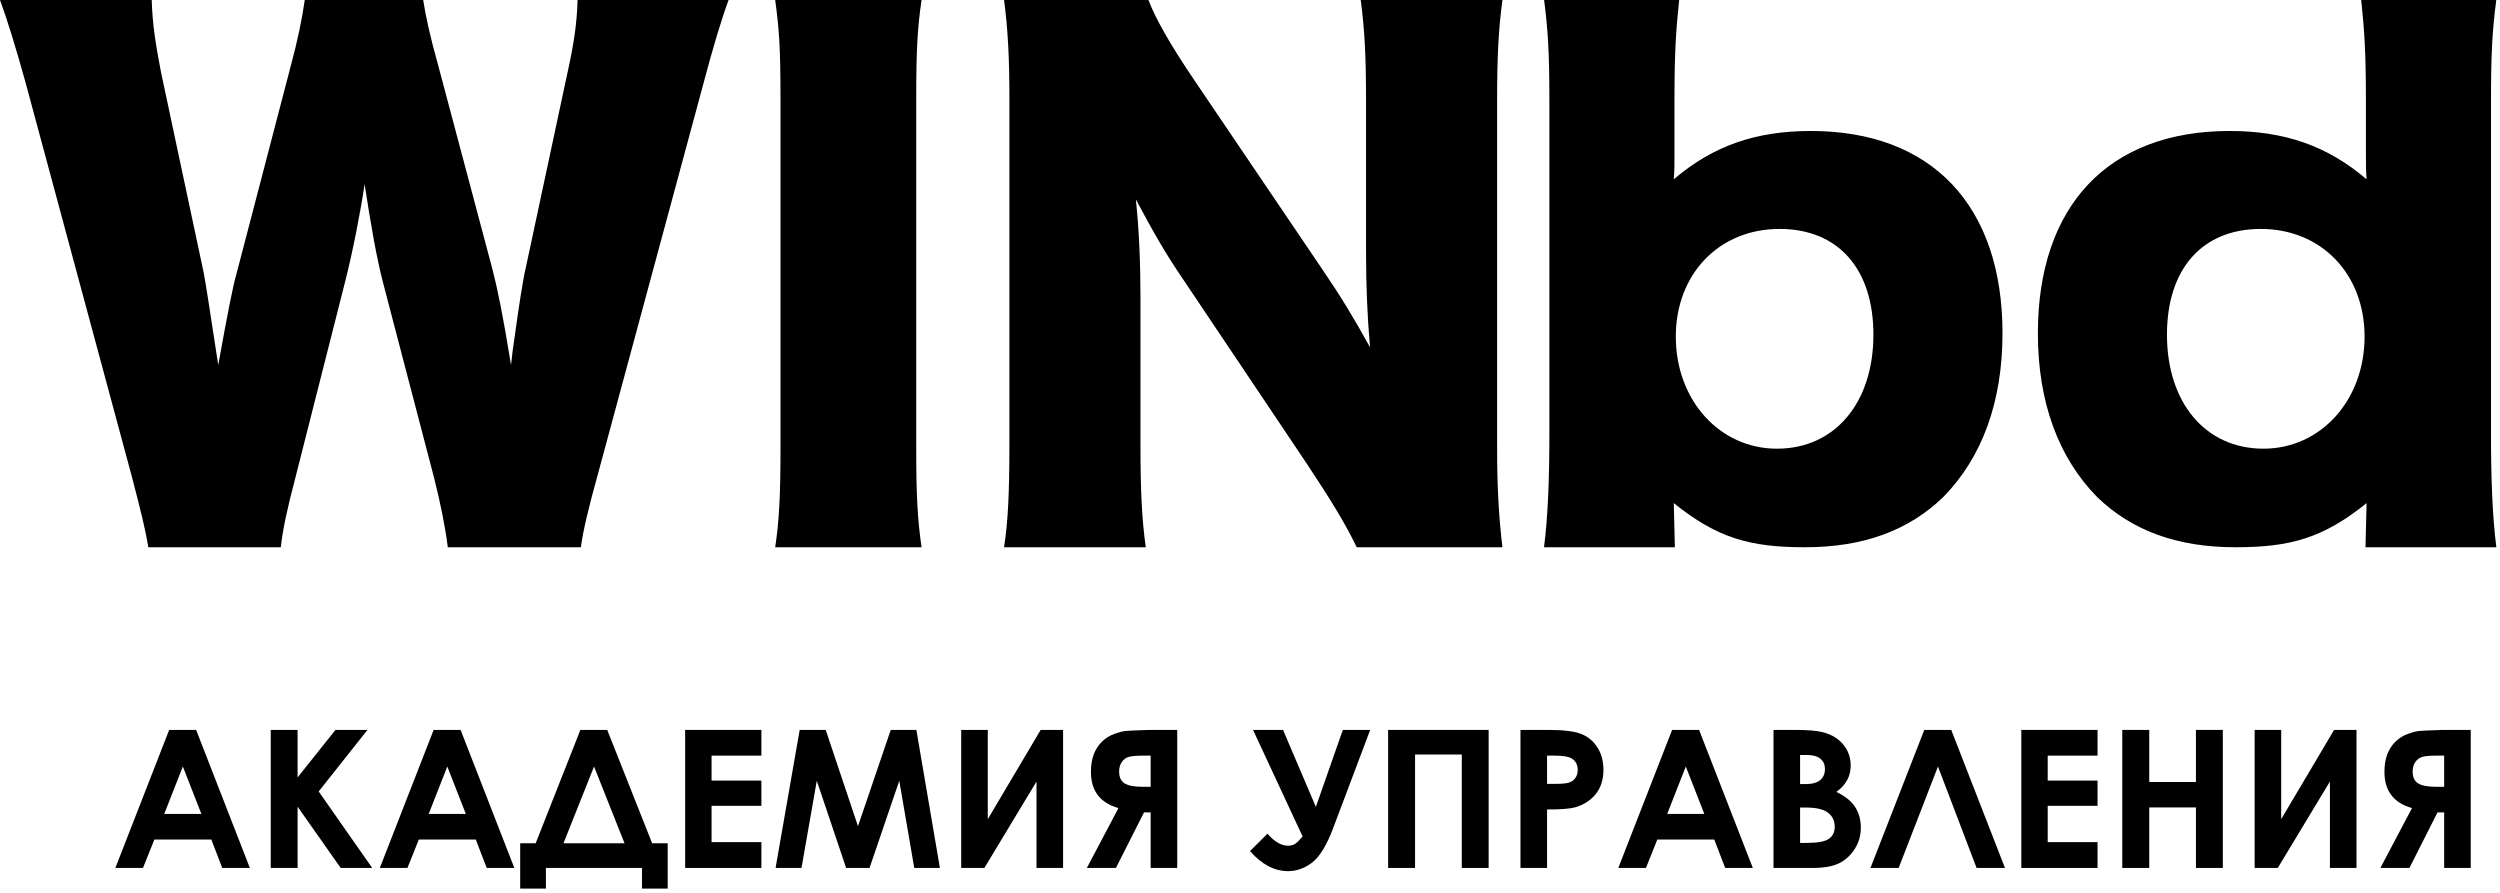
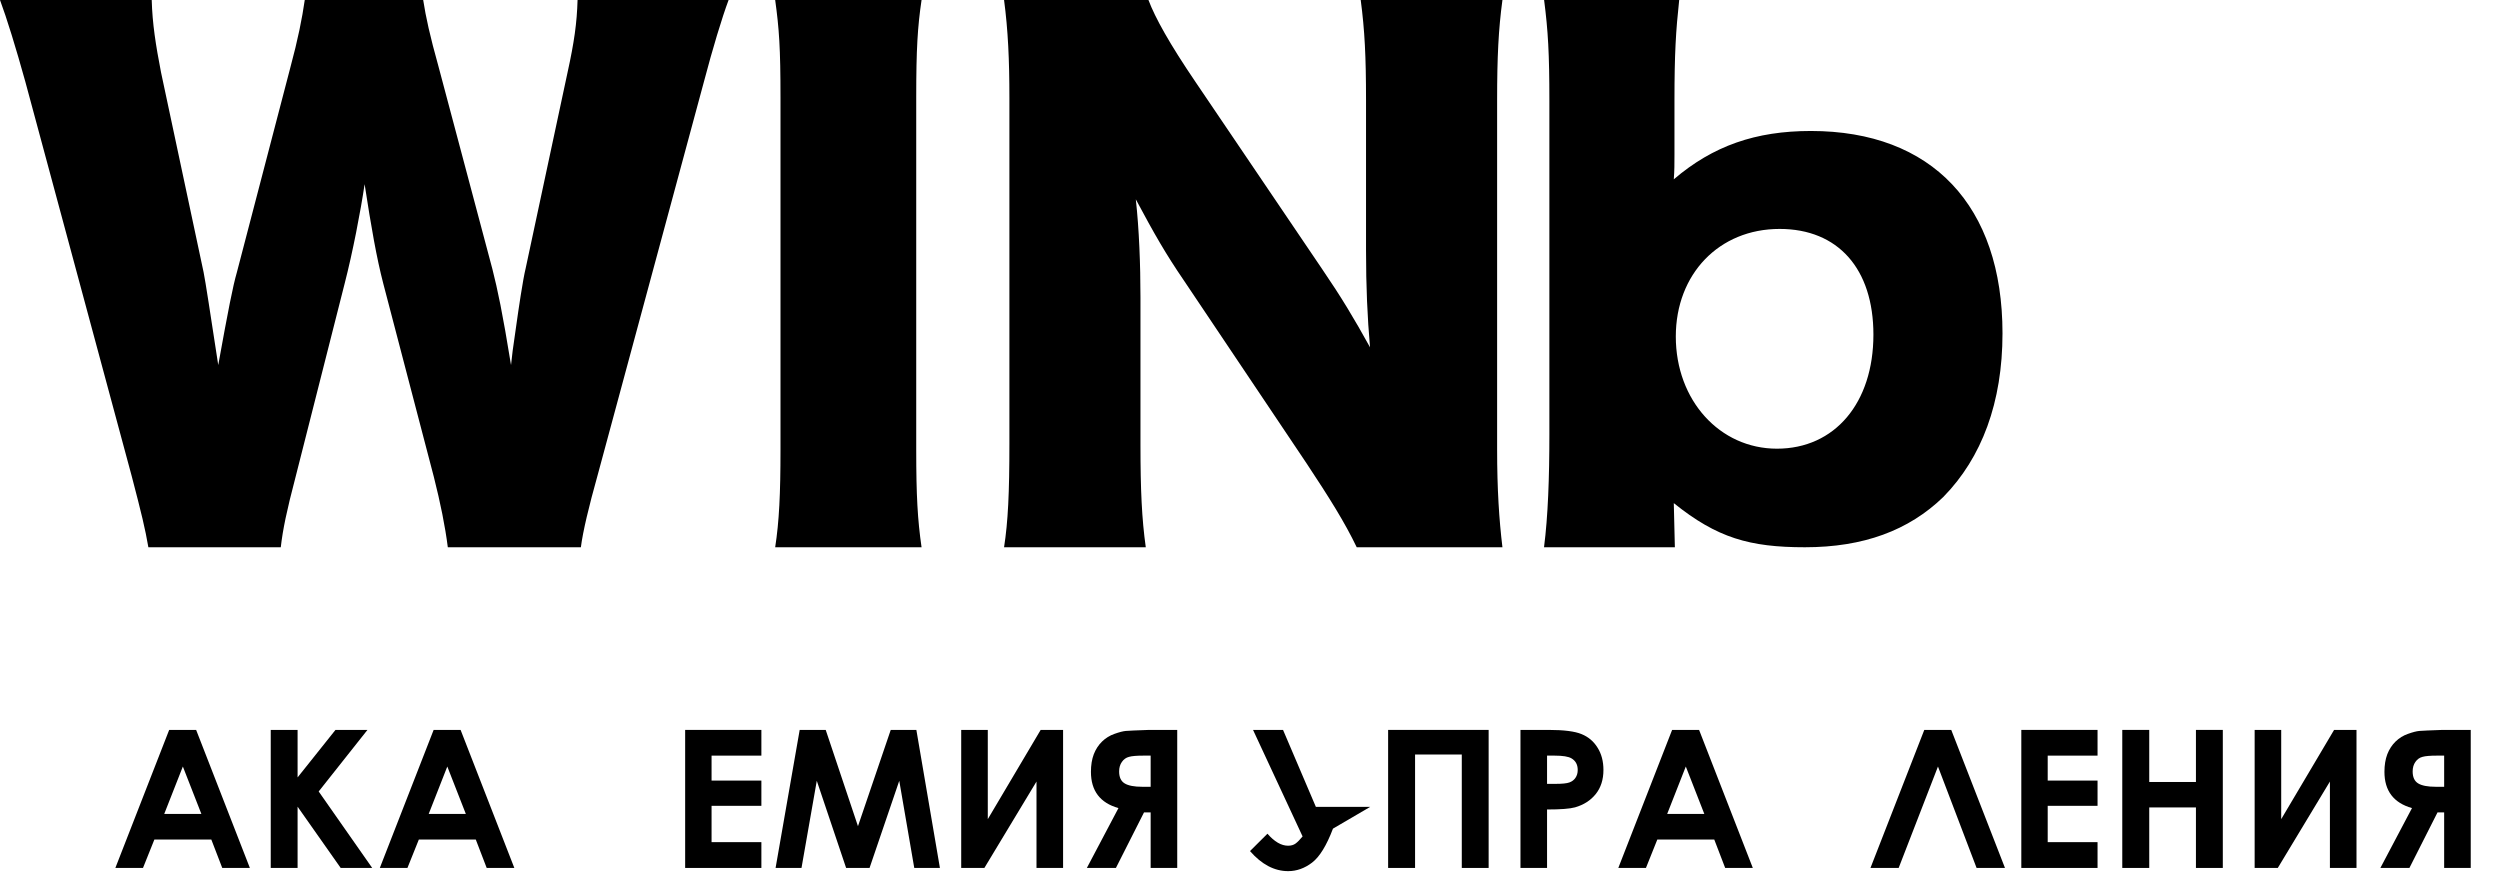
<svg xmlns="http://www.w3.org/2000/svg" width="112" height="40" viewBox="0 0 112 40" fill="none">
  <g clip-path="url(#clip0_594_67)">
    <path d="M7.579 32.7H8.787L11.194 38.884H9.957L9.467 37.611H6.916L6.406 38.884H5.168L7.579 32.7ZM8.192 34.34L7.358 36.463H9.021L8.192 34.34Z" fill="black" />
    <path d="M12.129 32.7H13.332V34.828L15.029 32.7H16.462L14.277 35.458L16.675 38.884H15.263L13.332 36.139V38.884H12.129V32.7Z" fill="black" />
    <path d="M19.427 32.7H20.635L23.042 38.884H21.804L21.315 37.611H18.764L18.253 38.884H17.016L19.427 32.7ZM20.039 34.34L19.206 36.463H20.869L20.039 34.34Z" fill="black" />
-     <path d="M26.001 32.7H27.204L29.216 37.779H29.913V39.809H28.761V38.884H24.457V39.809H23.305V37.779H23.998L26.001 32.7ZM26.613 34.34L25.244 37.779H27.979L26.613 34.34Z" fill="black" />
    <path d="M30.695 32.7H34.11V33.852H31.878V34.97H34.11V36.101H31.878V37.728H34.11V38.884H30.695V32.7Z" fill="black" />
    <path d="M35.826 32.7H36.992L38.437 37.014L39.905 32.7H41.053L42.108 38.884H40.959L40.287 34.979L38.956 38.884H37.906L36.592 34.979L35.907 38.884H34.746L35.826 32.7Z" fill="black" />
    <path d="M47.626 32.7V38.884H46.435V35.013L44.1 38.884H43.062V32.7H44.253V36.698L46.622 32.7H47.626Z" fill="black" />
    <path d="M52.74 32.7V38.884H51.549V36.395H51.252L49.993 38.884H48.691L50.107 36.202C49.285 35.97 48.874 35.429 48.874 34.579C48.874 34.277 48.917 34.013 49.002 33.789C49.09 33.565 49.213 33.376 49.372 33.221C49.533 33.064 49.719 32.95 49.929 32.877C50.142 32.801 50.31 32.758 50.435 32.746C50.56 32.735 50.907 32.72 51.477 32.7H52.74ZM51.549 35.248V33.852H51.222C50.924 33.852 50.71 33.87 50.58 33.907C50.449 33.94 50.343 34.016 50.261 34.134C50.178 34.249 50.137 34.392 50.137 34.562C50.137 34.818 50.219 34.996 50.384 35.096C50.548 35.197 50.812 35.248 51.175 35.248H51.549Z" fill="black" />
-     <path d="M58.356 37.472L56.136 32.7H57.48L58.951 36.148L60.159 32.7H61.384L59.717 37.123C59.43 37.88 59.119 38.387 58.781 38.645C58.447 38.9 58.09 39.027 57.709 39.027C57.092 39.027 56.522 38.727 56 38.128L56.782 37.35C57.094 37.709 57.402 37.888 57.705 37.888C57.841 37.888 57.953 37.856 58.041 37.791C58.129 37.727 58.234 37.62 58.356 37.472Z" fill="black" />
+     <path d="M58.356 37.472L56.136 32.7H57.48L58.951 36.148H61.384L59.717 37.123C59.43 37.88 59.119 38.387 58.781 38.645C58.447 38.9 58.09 39.027 57.709 39.027C57.092 39.027 56.522 38.727 56 38.128L56.782 37.35C57.094 37.709 57.402 37.888 57.705 37.888C57.841 37.888 57.953 37.856 58.041 37.791C58.129 37.727 58.234 37.62 58.356 37.472Z" fill="black" />
    <path d="M62.188 32.7H66.691V38.884H65.488V33.802H63.395V38.884H62.188V32.7Z" fill="black" />
    <path d="M68.117 32.7H69.38C70.063 32.7 70.555 32.763 70.856 32.889C71.159 33.013 71.397 33.214 71.57 33.495C71.746 33.772 71.834 34.106 71.834 34.495C71.834 34.927 71.719 35.286 71.49 35.572C71.263 35.857 70.954 36.056 70.562 36.169C70.333 36.233 69.915 36.265 69.308 36.265V38.884H68.117V32.7ZM69.308 35.117H69.686C69.984 35.117 70.191 35.096 70.307 35.054C70.424 35.013 70.514 34.944 70.579 34.849C70.648 34.75 70.682 34.633 70.682 34.495C70.682 34.257 70.588 34.083 70.401 33.974C70.265 33.893 70.013 33.852 69.644 33.852H69.308V35.117Z" fill="black" />
    <path d="M74.911 32.7H76.119L78.526 38.884H77.288L76.799 37.611H74.248L73.738 38.884H72.5L74.911 32.7ZM75.524 34.34L74.69 36.463H76.353L75.524 34.34Z" fill="black" />
-     <path d="M79.453 38.884V32.7H80.435C81.005 32.7 81.422 32.737 81.686 32.809C82.06 32.907 82.358 33.09 82.579 33.356C82.8 33.622 82.911 33.936 82.911 34.298C82.911 34.533 82.86 34.748 82.757 34.941C82.658 35.132 82.495 35.311 82.268 35.479C82.648 35.656 82.926 35.877 83.102 36.143C83.278 36.407 83.366 36.719 83.366 37.081C83.366 37.428 83.275 37.745 83.093 38.031C82.912 38.317 82.678 38.531 82.392 38.674C82.105 38.814 81.71 38.884 81.205 38.884H79.453ZM80.644 33.823V35.126H80.903C81.193 35.126 81.406 35.066 81.546 34.945C81.687 34.825 81.758 34.661 81.758 34.453C81.758 34.26 81.692 34.107 81.558 33.995C81.425 33.88 81.222 33.823 80.95 33.823H80.644ZM80.644 36.177V37.762H80.942C81.435 37.762 81.767 37.7 81.937 37.577C82.11 37.454 82.196 37.274 82.196 37.039C82.196 36.773 82.096 36.562 81.894 36.408C81.693 36.254 81.358 36.177 80.891 36.177H80.644Z" fill="black" />
    <path d="M88.551 38.884L86.821 34.34L85.06 38.884H83.797L86.208 32.7H87.416L89.823 38.884H88.551Z" fill="black" />
    <path d="M90.555 32.7H93.97V33.852H91.737V34.97H93.97V36.101H91.737V37.728H93.97V38.884H90.555V32.7Z" fill="black" />
    <path d="M95.078 32.7H96.286V35.033H98.378V32.7H99.582V38.884H98.378V36.173H96.286V38.884H95.078V32.7Z" fill="black" />
    <path d="M105.571 32.7V38.884H104.38V35.013L102.045 38.884H101.008V32.7H102.198V36.698L104.567 32.7H105.571Z" fill="black" />
    <path d="M110.689 32.7V38.884H109.498V36.395H109.201L107.942 38.884H106.641L108.057 36.202C107.235 35.97 106.823 35.429 106.823 34.579C106.823 34.277 106.866 34.013 106.951 33.789C107.039 33.565 107.162 33.376 107.321 33.221C107.483 33.064 107.668 32.95 107.878 32.877C108.091 32.801 108.259 32.758 108.384 32.746C108.509 32.735 108.856 32.72 109.426 32.7H110.689ZM109.498 35.248V33.852H109.171C108.873 33.852 108.659 33.87 108.529 33.907C108.398 33.94 108.292 34.016 108.21 34.134C108.128 34.249 108.087 34.392 108.087 34.562C108.087 34.818 108.169 34.996 108.333 35.096C108.498 35.197 108.761 35.248 109.124 35.248H109.498Z" fill="black" />
    <path d="M53.567 3.684C52.405 1.974 51.749 0.796 51.451 0H44.982C45.161 1.356 45.221 2.682 45.221 4.391V19.891C45.221 22.072 45.161 23.368 44.982 24.517H51.331C51.153 23.25 51.093 21.954 51.093 19.92V13.319C51.093 11.876 51.033 10.255 50.884 8.929C51.719 10.491 52.225 11.375 53.03 12.553L58.545 20.775C59.559 22.307 60.244 23.398 60.781 24.517H67.309C67.16 23.28 67.071 21.924 67.071 20.127V4.479C67.071 2.564 67.13 1.326 67.309 0H60.96C61.139 1.356 61.198 2.534 61.198 4.479V11.198C61.198 12.848 61.258 14.204 61.377 15.559C60.661 14.263 60.095 13.319 59.231 12.053L53.567 3.684ZM34.728 0C34.906 1.297 34.966 2.151 34.966 4.361V20.156C34.966 22.131 34.906 23.368 34.728 24.518H41.286C41.107 23.28 41.047 22.189 41.047 20.156V4.361C41.047 2.21 41.107 1.208 41.286 0H34.728ZM26.023 24.518C26.113 23.81 26.381 22.69 26.769 21.305L31.538 3.654C31.926 2.181 32.343 0.796 32.641 0H25.875C25.845 1.032 25.725 1.886 25.427 3.242L23.549 12.023C23.43 12.495 23.222 13.909 23.132 14.557C22.953 15.795 22.953 15.795 22.894 16.355C22.506 13.968 22.297 12.996 22.059 12.053L19.644 2.977C19.257 1.592 19.078 0.767 18.959 0H13.653C13.534 0.825 13.355 1.739 12.997 3.065L10.612 12.2C10.433 12.819 10.225 13.88 9.777 16.355C9.42 14.027 9.211 12.642 9.122 12.2L7.214 3.241C6.975 2.004 6.826 1.061 6.797 0H0C0.298 0.796 0.716 2.151 1.133 3.654L5.902 21.335C6.349 23.044 6.498 23.663 6.647 24.517H12.579C12.669 23.722 12.848 22.867 13.235 21.394L15.441 12.701C15.799 11.316 16.157 9.459 16.335 8.251C16.634 10.196 16.872 11.551 17.17 12.701L19.436 21.364C19.734 22.543 19.942 23.574 20.062 24.517H26.023V24.518Z" fill="black" />
    <path d="M83.929 14.991C83.929 18.051 82.2 20.101 79.607 20.101C77.043 20.101 75.076 17.935 75.076 15.077C75.076 12.277 77.013 10.256 79.726 10.256C82.349 10.256 83.929 12.046 83.929 14.991ZM75.034 24.518L75.029 24.321C75.026 24.177 74.986 22.627 74.986 22.54C76.924 24.099 78.385 24.517 80.859 24.517C83.482 24.517 85.509 23.767 87.059 22.266C88.788 20.505 89.712 18.022 89.712 14.933C89.712 9.217 86.552 5.868 81.127 5.868C78.653 5.868 76.745 6.532 74.986 8.033C75.016 7.629 75.016 7.369 75.016 6.936V4.511C75.016 2.404 75.078 1.386 75.228 0H69.176C69.355 1.386 69.412 2.404 69.412 4.511V19.465C69.412 21.398 69.351 23.133 69.172 24.518H75.034Z" fill="black" />
-     <path d="M97.08 14.991C97.08 18.051 98.809 20.101 101.402 20.101C103.966 20.101 105.933 17.935 105.933 15.077C105.933 12.277 103.996 10.256 101.283 10.256C98.66 10.256 97.08 12.046 97.08 14.991ZM105.974 24.518L105.979 24.321C105.983 24.177 106.023 22.627 106.023 22.54C104.085 24.099 102.625 24.517 100.15 24.517C97.527 24.517 95.5 23.767 93.95 22.266C92.221 20.505 91.297 18.022 91.297 14.933C91.297 9.217 94.457 5.868 99.882 5.868C102.356 5.868 104.264 6.532 106.023 8.033C105.993 7.629 105.993 7.369 105.993 6.936V4.511C105.993 2.404 105.93 1.386 105.782 0H111.833C111.654 1.386 111.597 2.404 111.597 4.511V19.465C111.597 21.398 111.658 23.133 111.837 24.518H105.974Z" fill="black" />
  </g>
  <defs>
    <clipPath id="clip0_594_67">
      <rect width="112" height="40" fill="white" />
    </clipPath>
  </defs>
</svg>